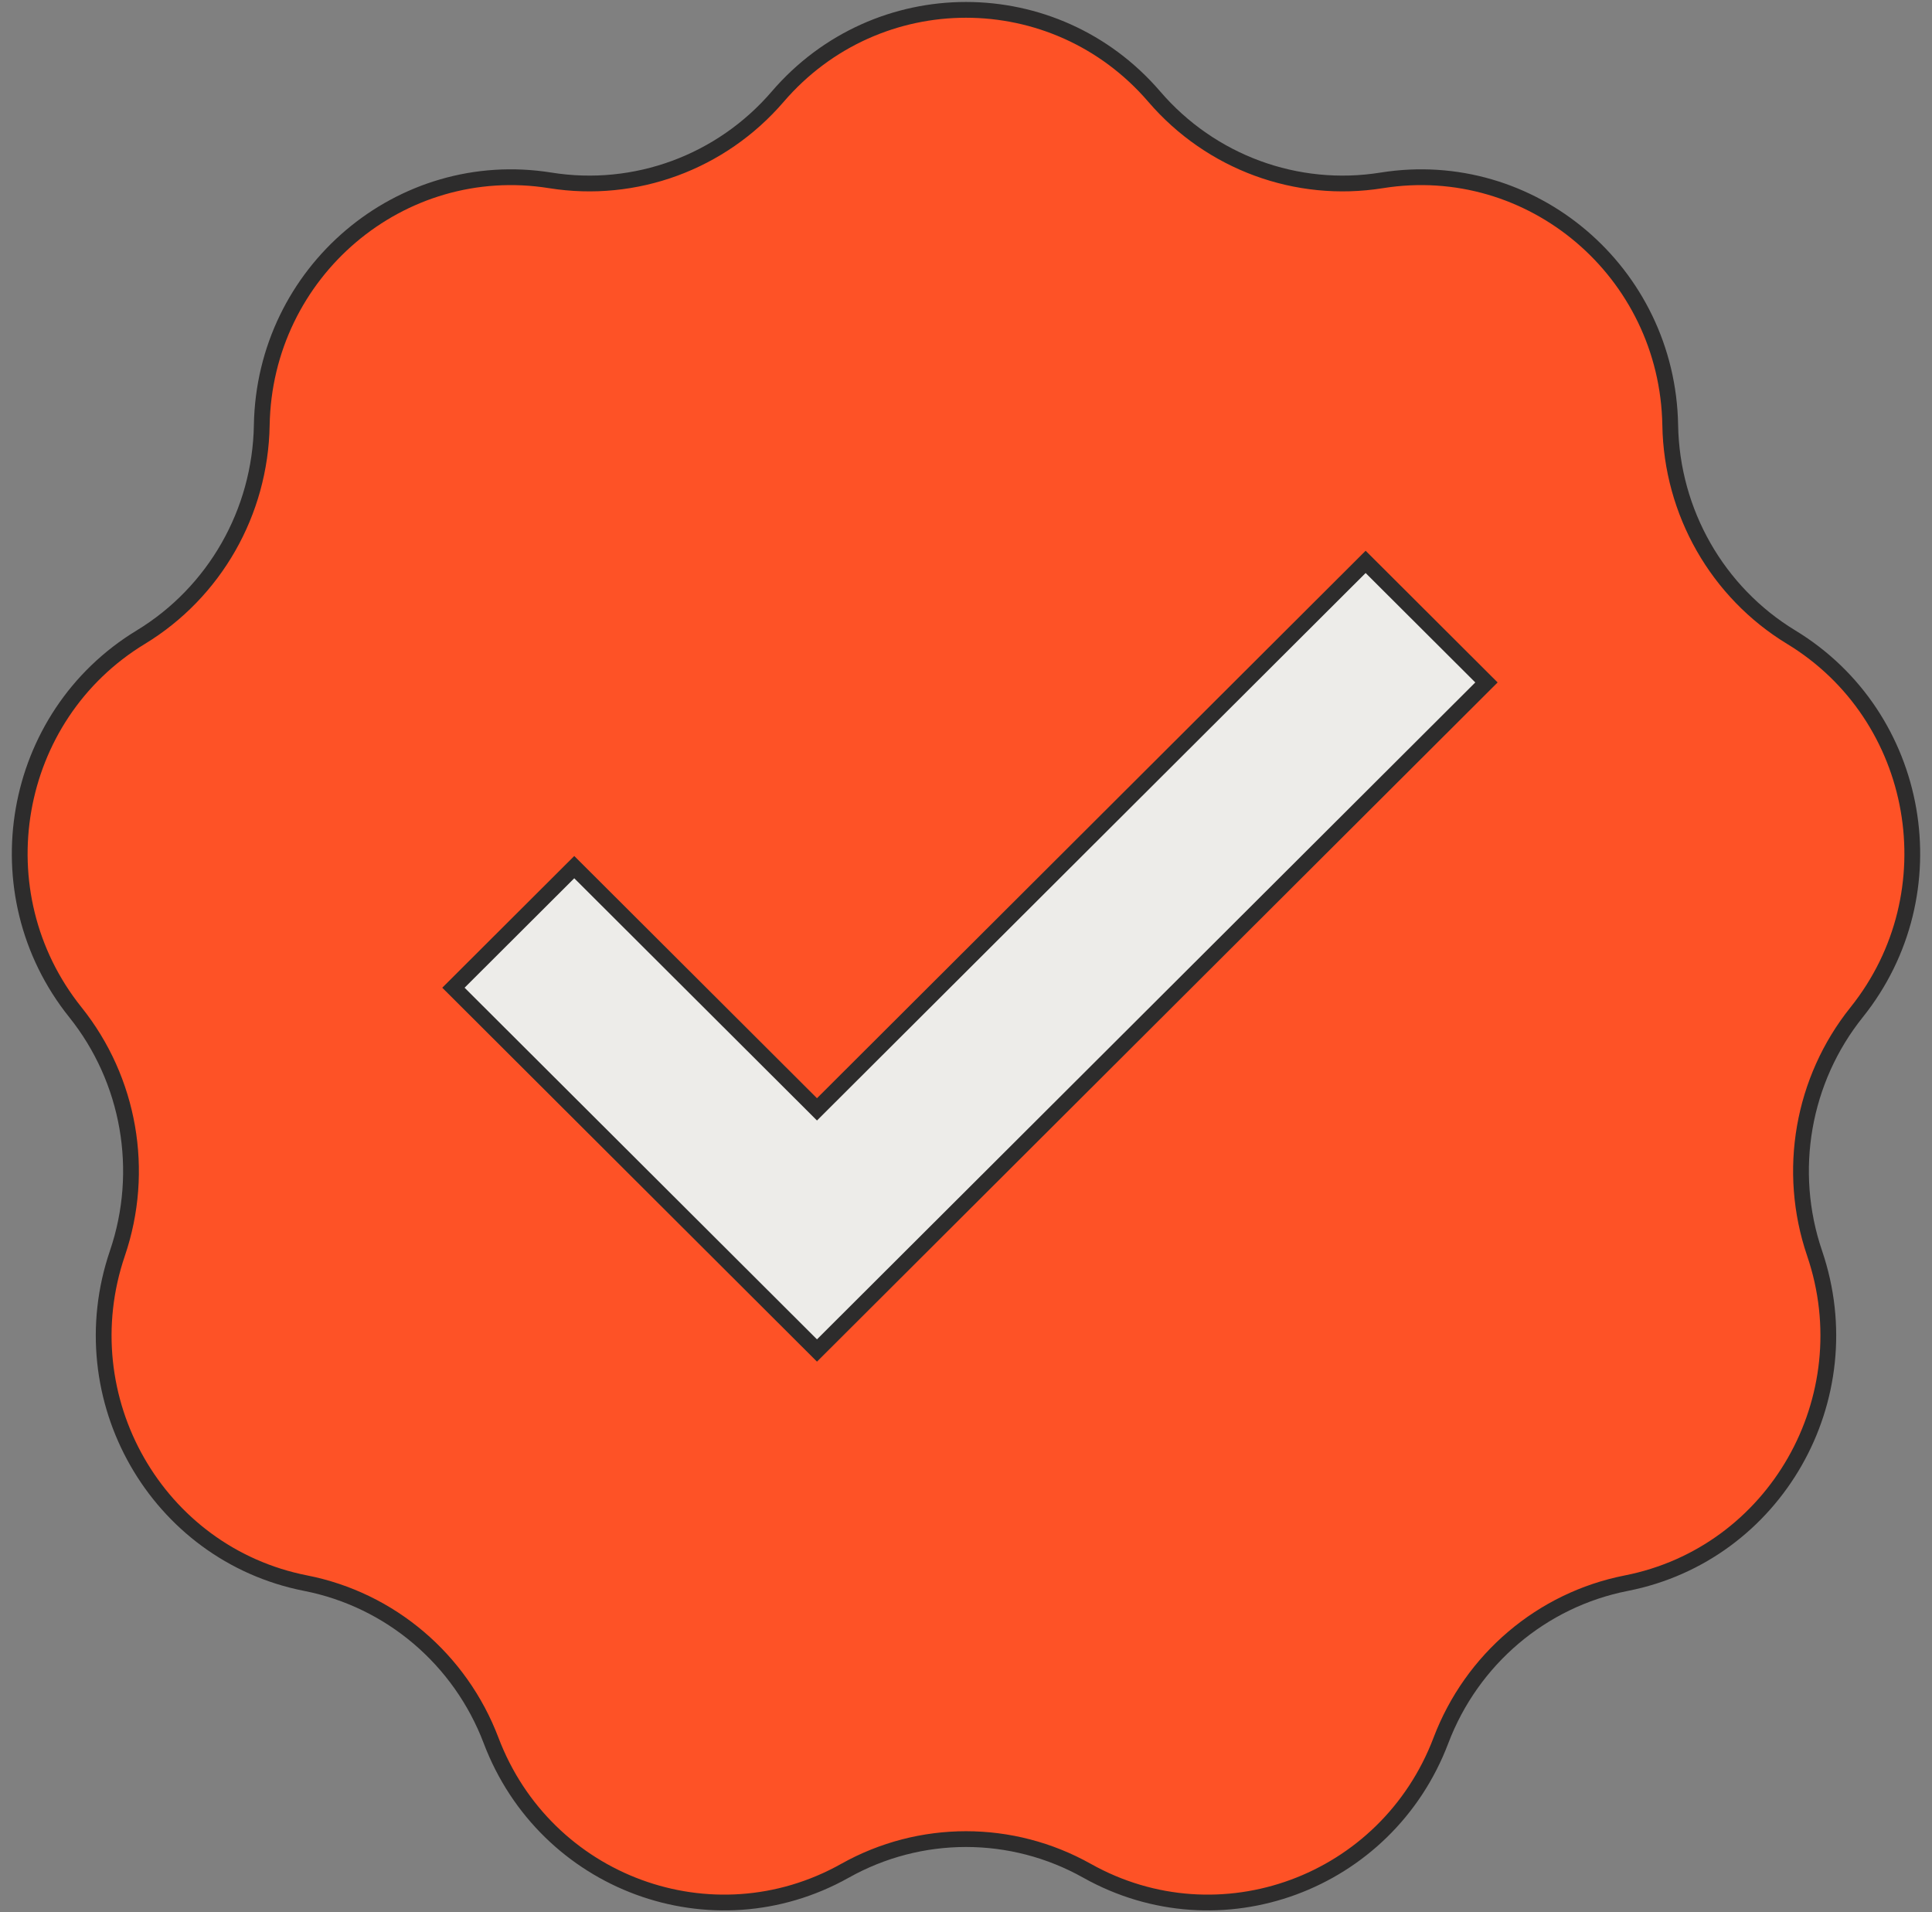
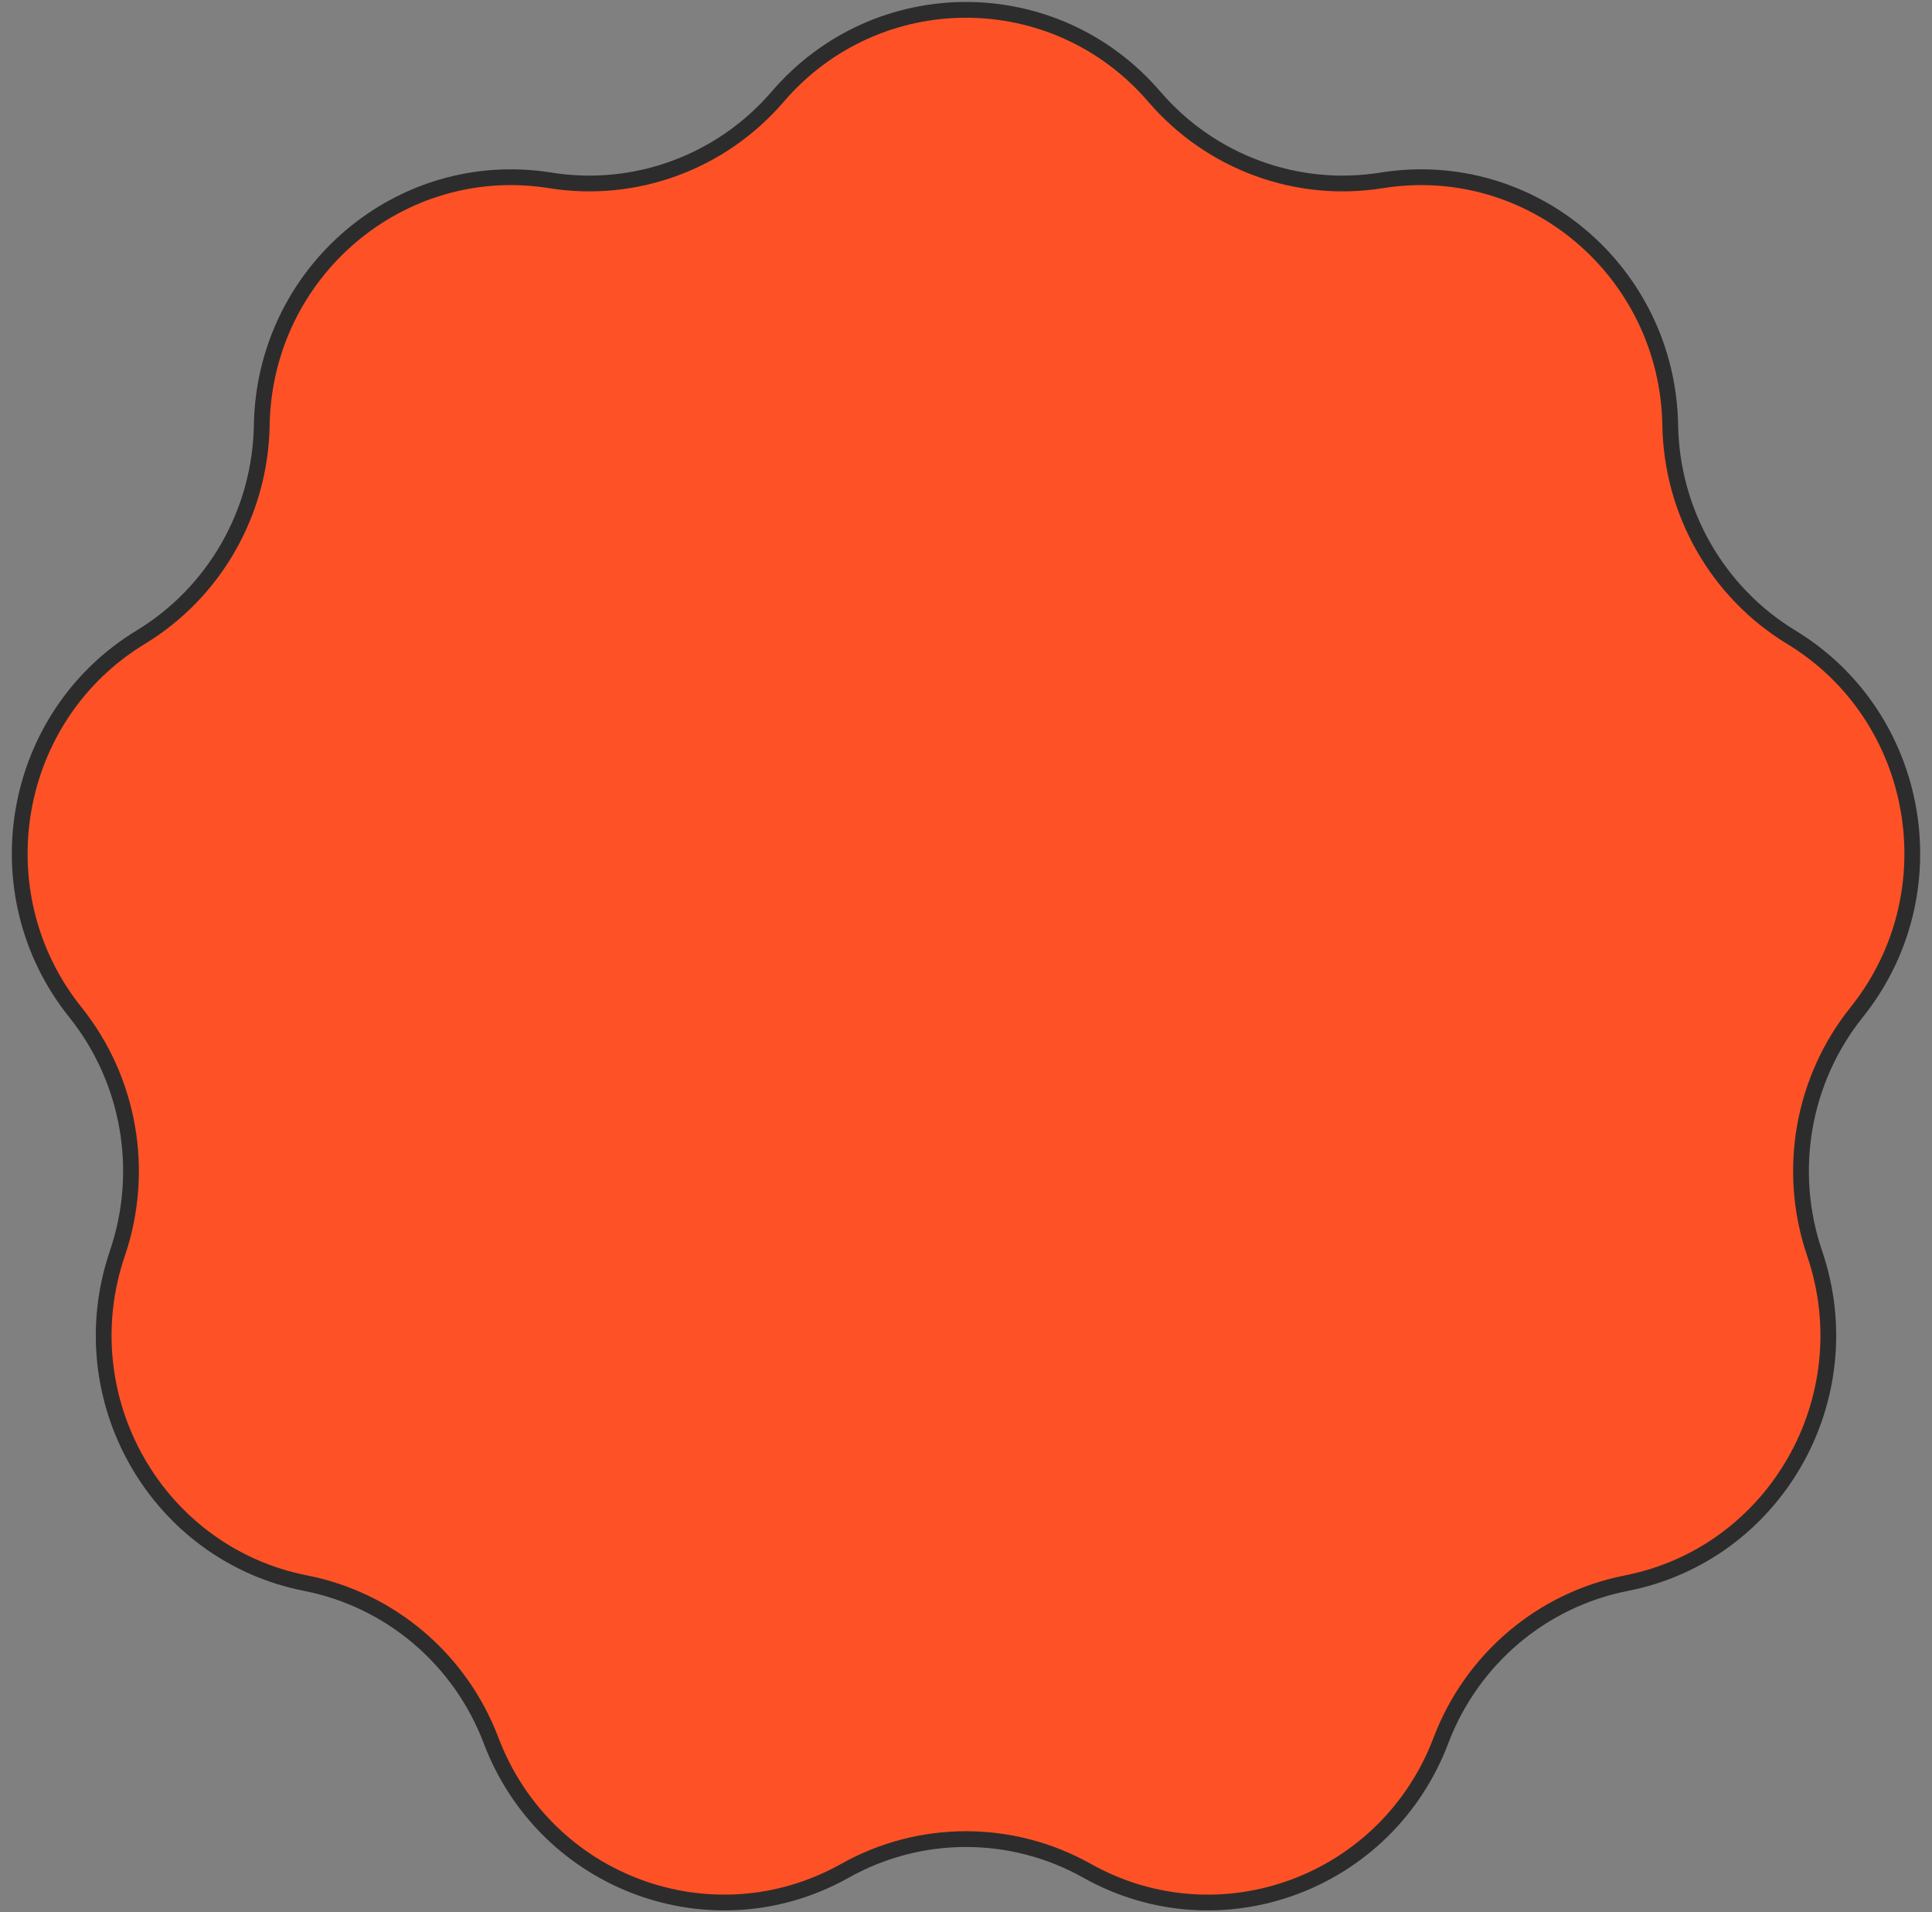
<svg xmlns="http://www.w3.org/2000/svg" width="98" height="97" viewBox="0 0 98 97" fill="none">
  <rect x="0" y="0" width="98" height="97" fill="#808080" stroke="none" />
  <path d="M39.448 4.904C44.492 -0.968 53.508 -0.968 58.552 4.904C61.415 8.236 65.775 9.841 70.087 9.149C77.683 7.931 84.589 13.791 84.722 21.568C84.797 25.983 87.117 30.046 90.859 32.319C97.453 36.323 99.018 45.302 94.177 51.345C91.428 54.776 90.623 59.396 92.045 63.57C94.551 70.924 90.043 78.82 82.493 80.302C78.207 81.144 74.653 84.159 73.09 88.281C70.335 95.544 61.864 98.662 55.138 94.889C51.32 92.748 46.68 92.748 42.862 94.889C36.136 98.662 27.665 95.544 24.91 88.281C23.347 84.159 19.793 81.144 15.507 80.302C7.957 78.82 3.449 70.924 5.955 63.57C7.377 59.396 6.572 54.776 3.824 51.345C-1.018 45.302 0.547 36.323 7.141 32.319C10.883 30.046 13.203 25.983 13.278 21.568C13.411 13.791 20.317 7.931 27.913 9.149C32.225 9.841 36.585 8.236 39.448 4.904Z" fill="#FE5226" stroke="#2D2C2C" stroke-width="0.8" />
-   <path fill-rule="evenodd" clip-rule="evenodd" d="M75.4 34.615L41.441 68.5L23 50.099L29.129 43.983L41.441 56.269L69.271 28.5L75.4 34.615Z" fill="#EDECE9" stroke="#2D2C2C" stroke-width="0.8" />
</svg>